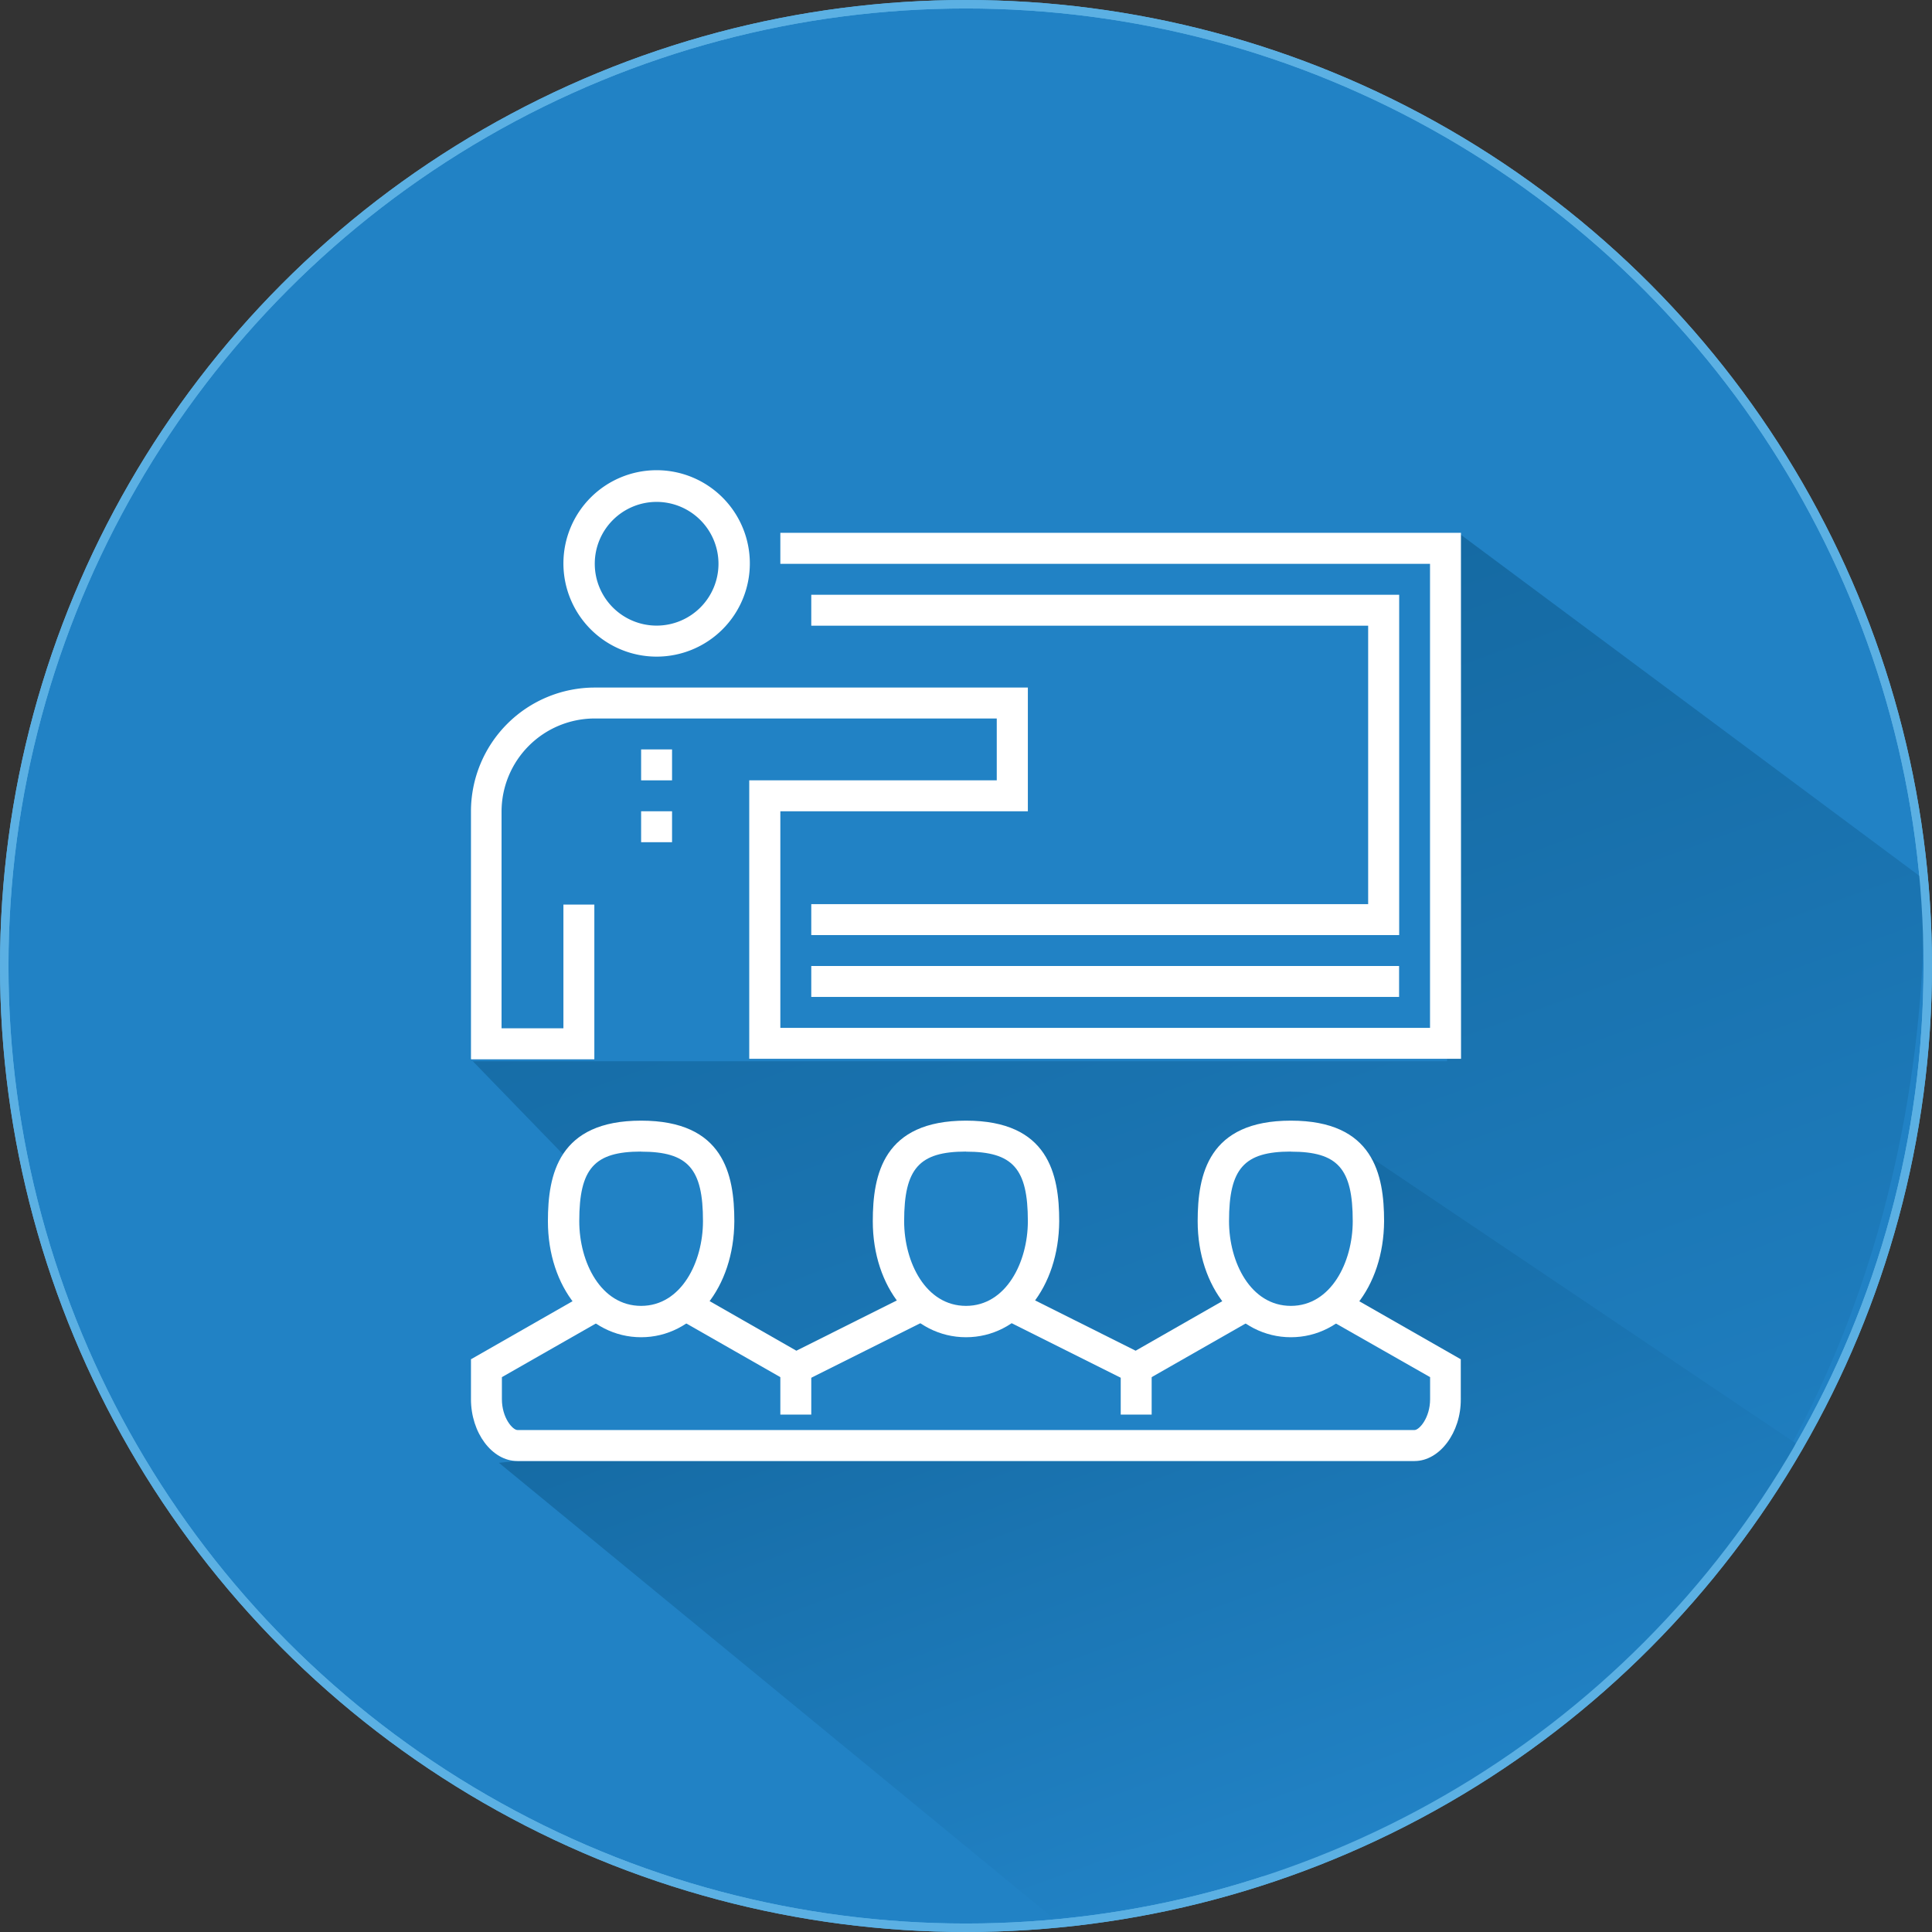
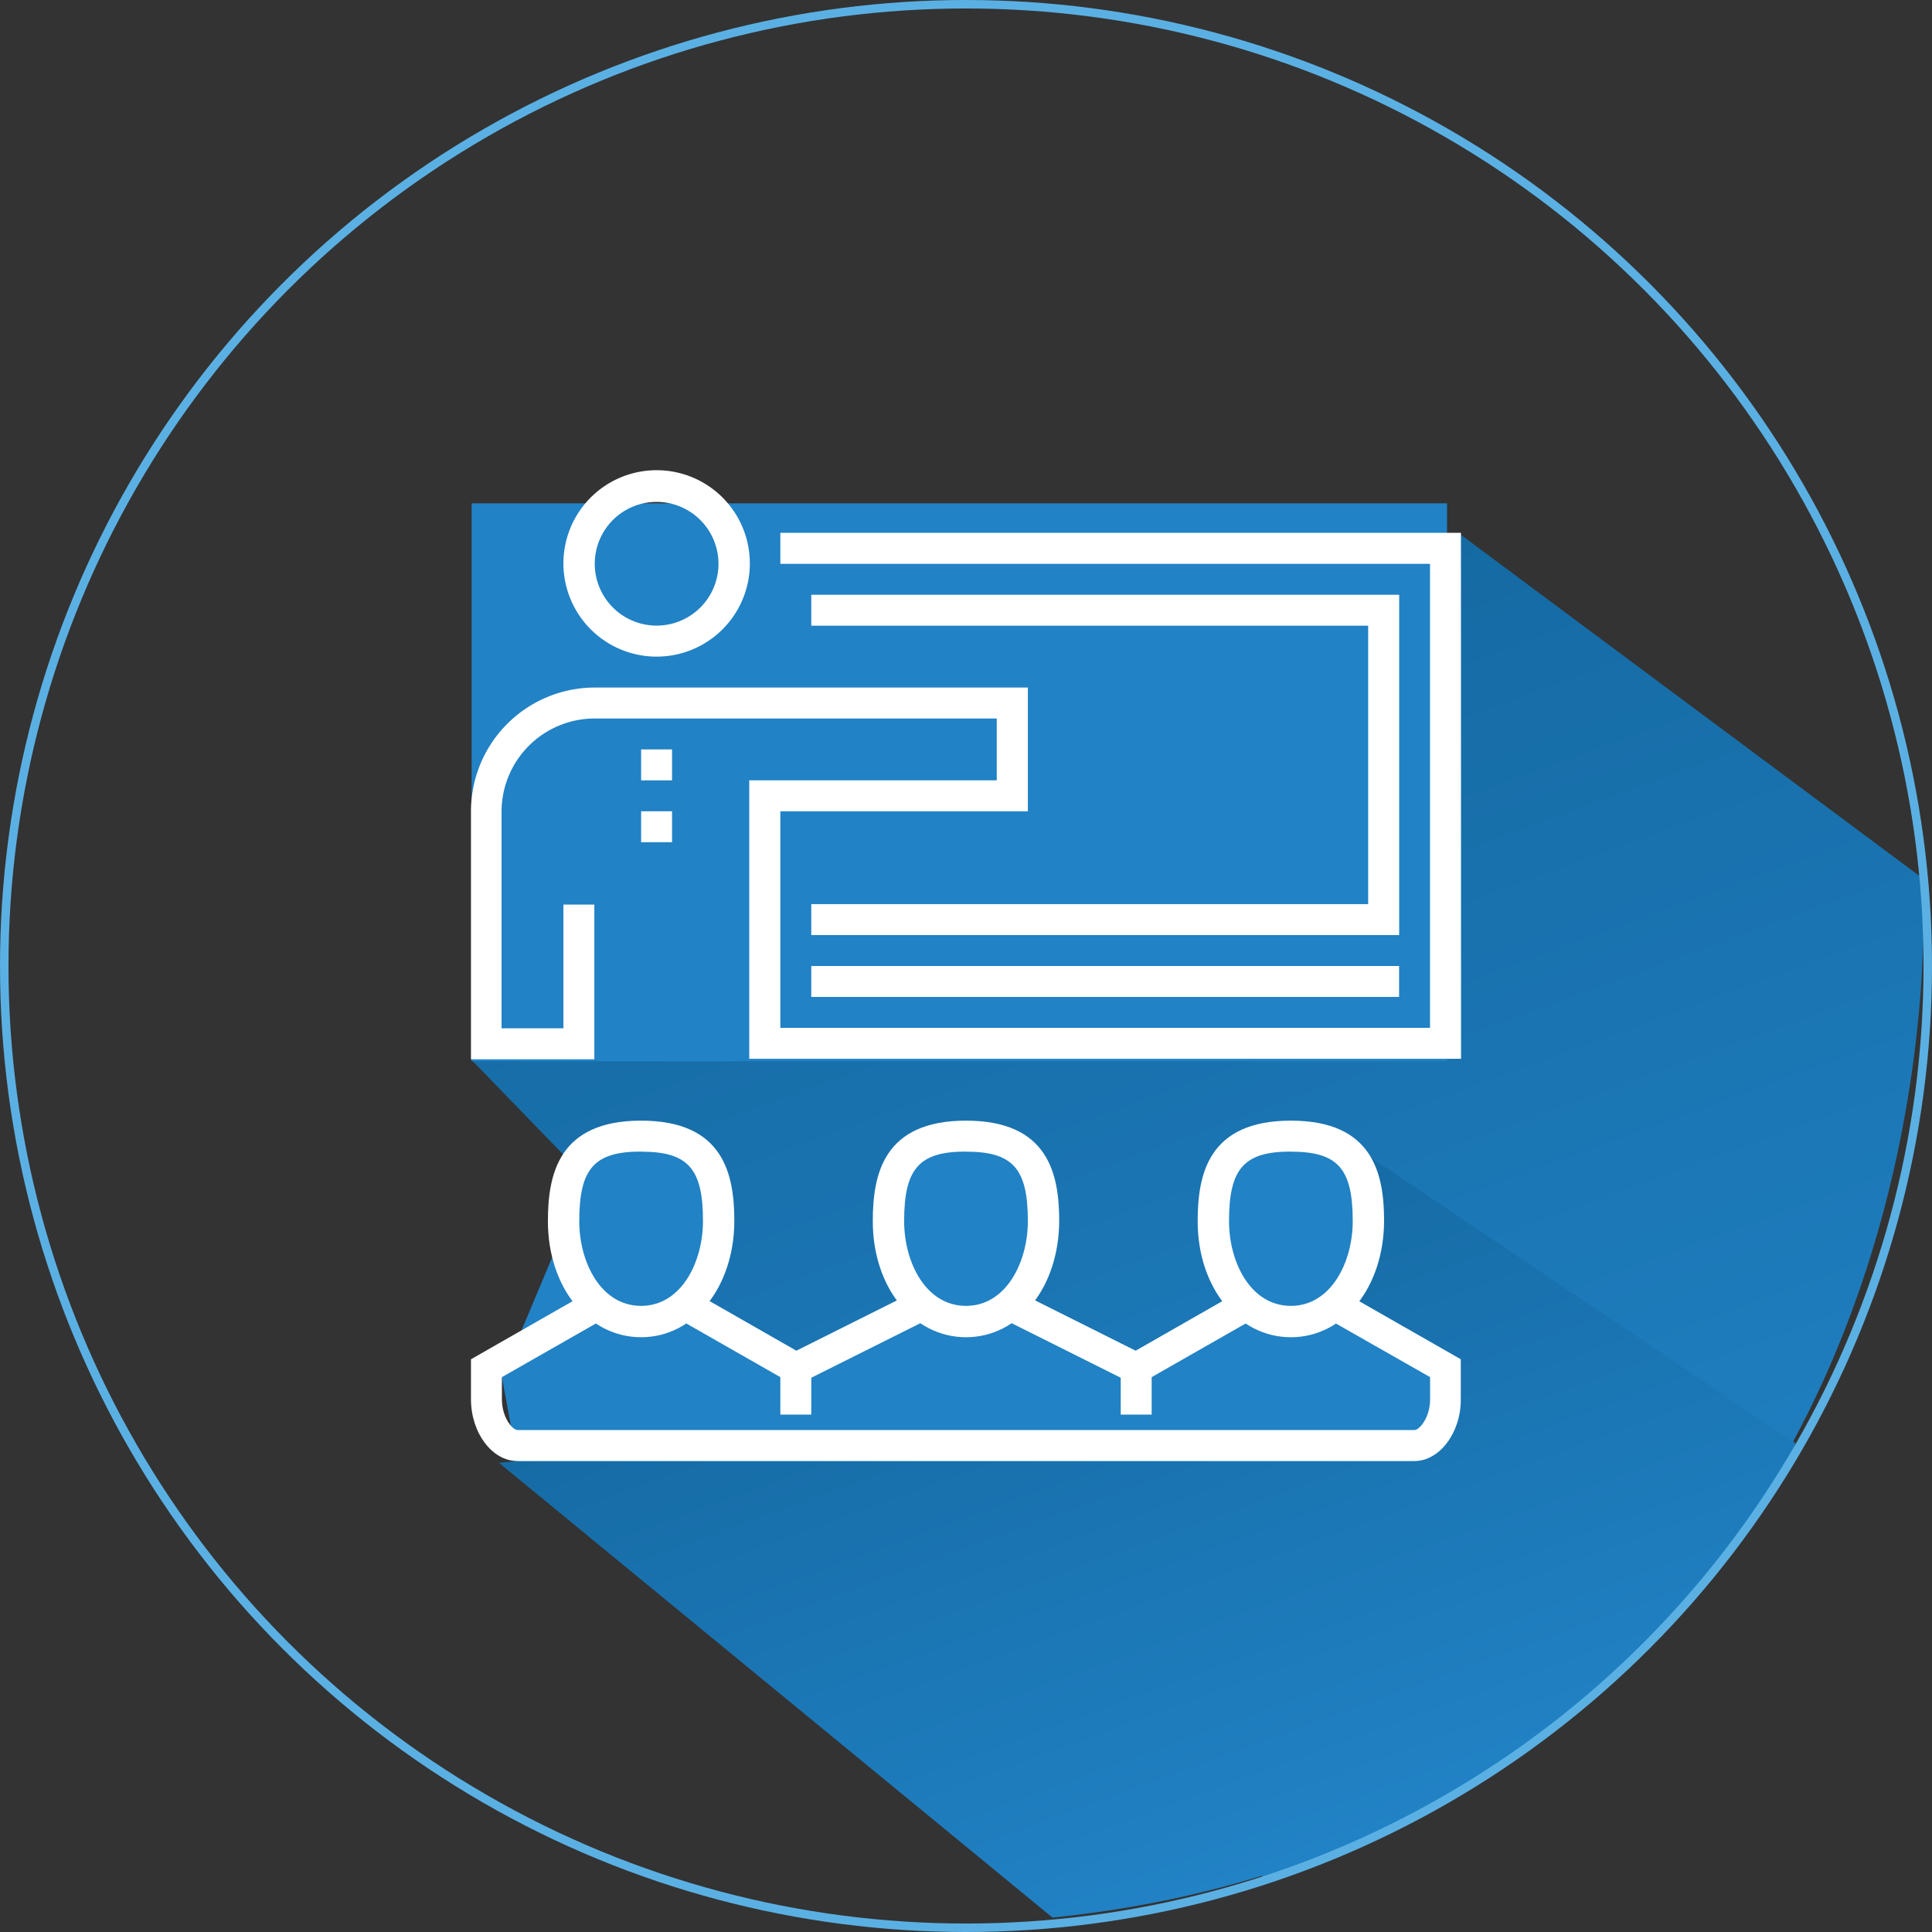
<svg xmlns="http://www.w3.org/2000/svg" xmlns:xlink="http://www.w3.org/1999/xlink" id="Ebene_1" data-name="Ebene 1" viewBox="0 0 228 228">
  <rect x="0" y="0" width="228" height="228" fill="#333333" stroke="none" />
  <defs>
    <style>.cls-1,.cls-5{fill:#2182c5;}.cls-1,.cls-4{stroke:#5bb0e3;stroke-miterlimit:10;}.cls-2{fill:url(#Unbenannter_Verlauf);}.cls-3{fill:url(#Unbenannter_Verlauf-2);}.cls-4{fill:none;}.cls-6{fill:#fff;}</style>
    <linearGradient id="Unbenannter_Verlauf" x1="182.11" y1="581.25" x2="133.79" y2="448.49" gradientTransform="translate(-4.33 -370.58)" gradientUnits="userSpaceOnUse">
      <stop offset="0" stop-color="#2182c5" />
      <stop offset="1" stop-color="#156aa3" />
    </linearGradient>
    <linearGradient id="Unbenannter_Verlauf-2" x1="158.5" y1="589.59" x2="131.08" y2="514.23" xlink:href="#Unbenannter_Verlauf" />
  </defs>
  <title>icon_leistung_schulung</title>
-   <circle class="cls-1" cx="114" cy="114" r="113.5" />
  <path class="cls-2" d="M173.33,61.95l-116.67,62,93.67,96.67c83.33-28,77.87-117.2,77.67-118Z" transform="translate(-1.12 1.02)" />
  <path class="cls-3" d="M158,132.28l-12.33,30.33-85.67,9,65.33,53.67c65.33-6.67,87.87-55.2,87.67-56Z" transform="translate(-1.12 1.02)" />
  <circle class="cls-4" cx="114" cy="114" r="113.5" />
  <rect class="cls-5" x="55.66" y="59.4" width="115.11" height="65.84" />
  <polygon class="cls-5" points="71.21 133.97 80.55 135.3 84.88 141.63 82.05 152.58 92.09 161.46 107.71 152.53 104.55 137.97 109.21 134.3 116.88 133.97 123.21 140.3 120.29 152.53 134.14 163.53 145.95 152.58 141.55 140.97 145.55 134.3 152.34 132.26 162.21 138.97 160.21 149.3 158.72 152.58 168.77 162.52 172.42 165.12 166.94 172.42 61.06 172.42 59.23 162.52 71.21 133.97" />
  <polygon class="cls-6" points="165.12 110.35 95.74 110.35 95.74 106.7 161.46 106.7 161.46 73.84 95.74 73.84 95.74 70.19 165.12 70.19 165.12 110.35" />
  <path class="cls-6" d="M78.61,76.47a11,11,0,1,1,11-11A11,11,0,0,1,78.61,76.47Zm0-18.26a7.3,7.3,0,1,0,7.3,7.3A7.31,7.31,0,0,0,78.61,58.21Z" transform="translate(-1.12 1.02)" />
  <path class="cls-6" d="M173.54,123.93h-84V91.07h29.21v-7.3H71.31a11,11,0,0,0-11,11v25.56h7.3v-14.6h3.65v18.26H56.7V94.72a14.62,14.62,0,0,1,14.6-14.6h51.12v14.6H93.21v25.56h76.67V65.52H93.21V61.86h80.32Z" transform="translate(-1.12 1.02)" />
  <rect class="cls-6" x="95.74" y="114" width="69.37" height="3.65" />
  <path class="cls-6" d="M168.06,171.4H62.18c-3,0-5.48-3.34-5.48-7.3v-4.71l13.7-7.83,1.81,3.17L60.35,161.5v2.59c0,2.23,1.28,3.65,1.83,3.65H168.06c.54,0,1.83-1.42,1.83-3.65V161.5L158,154.73l1.81-3.17,13.7,7.83v4.71C173.54,168.05,171,171.4,168.06,171.4Z" transform="translate(-1.12 1.02)" />
  <polygon class="cls-6" points="134.14 163.53 118.66 155.79 120.29 152.53 134.02 159.4 145.95 152.58 147.77 155.75 134.14 163.53" />
  <polygon class="cls-6" points="93.86 163.53 80.23 155.75 82.05 152.58 93.98 159.4 107.71 152.53 109.34 155.79 93.86 163.53" />
  <path class="cls-6" d="M76.78,156.79c-6.24,0-11-5.89-11-13.69,0-5.52,1.25-11.87,11-11.87s11,6.34,11,11.87C87.74,150.91,83,156.79,76.78,156.79Zm0-21.91c-5.53,0-7.3,2-7.3,8.21,0,4.87,2.56,10,7.3,10s7.3-5.17,7.3-10C84.09,136.88,82.31,134.89,76.78,134.89Z" transform="translate(-1.12 1.02)" />
  <path class="cls-6" d="M115.12,156.79c-6.24,0-11-5.89-11-13.69,0-5.52,1.25-11.87,11-11.87s11,6.34,11,11.87C126.07,150.91,121.37,156.79,115.12,156.79Zm0-21.91c-5.53,0-7.3,2-7.3,8.21,0,4.87,2.56,10,7.3,10s7.3-5.17,7.3-10C122.42,136.88,120.65,134.89,115.12,134.89Z" transform="translate(-1.12 1.02)" />
  <path class="cls-6" d="M153.46,156.79c-6.24,0-11-5.89-11-13.69,0-5.52,1.25-11.87,11-11.87s11,6.34,11,11.87C164.41,150.91,159.7,156.79,153.46,156.79Zm0-21.91c-5.53,0-7.3,2-7.3,8.21,0,4.87,2.56,10,7.3,10s7.3-5.17,7.3-10C160.76,136.88,159,134.89,153.46,134.89Z" transform="translate(-1.12 1.02)" />
  <rect class="cls-6" x="92.09" y="161.46" width="3.65" height="5.48" />
  <rect class="cls-6" x="132.26" y="161.46" width="3.65" height="5.48" />
  <rect class="cls-6" x="75.66" y="88.44" width="3.65" height="3.65" />
  <rect class="cls-6" x="75.66" y="95.74" width="3.65" height="3.65" />
</svg>